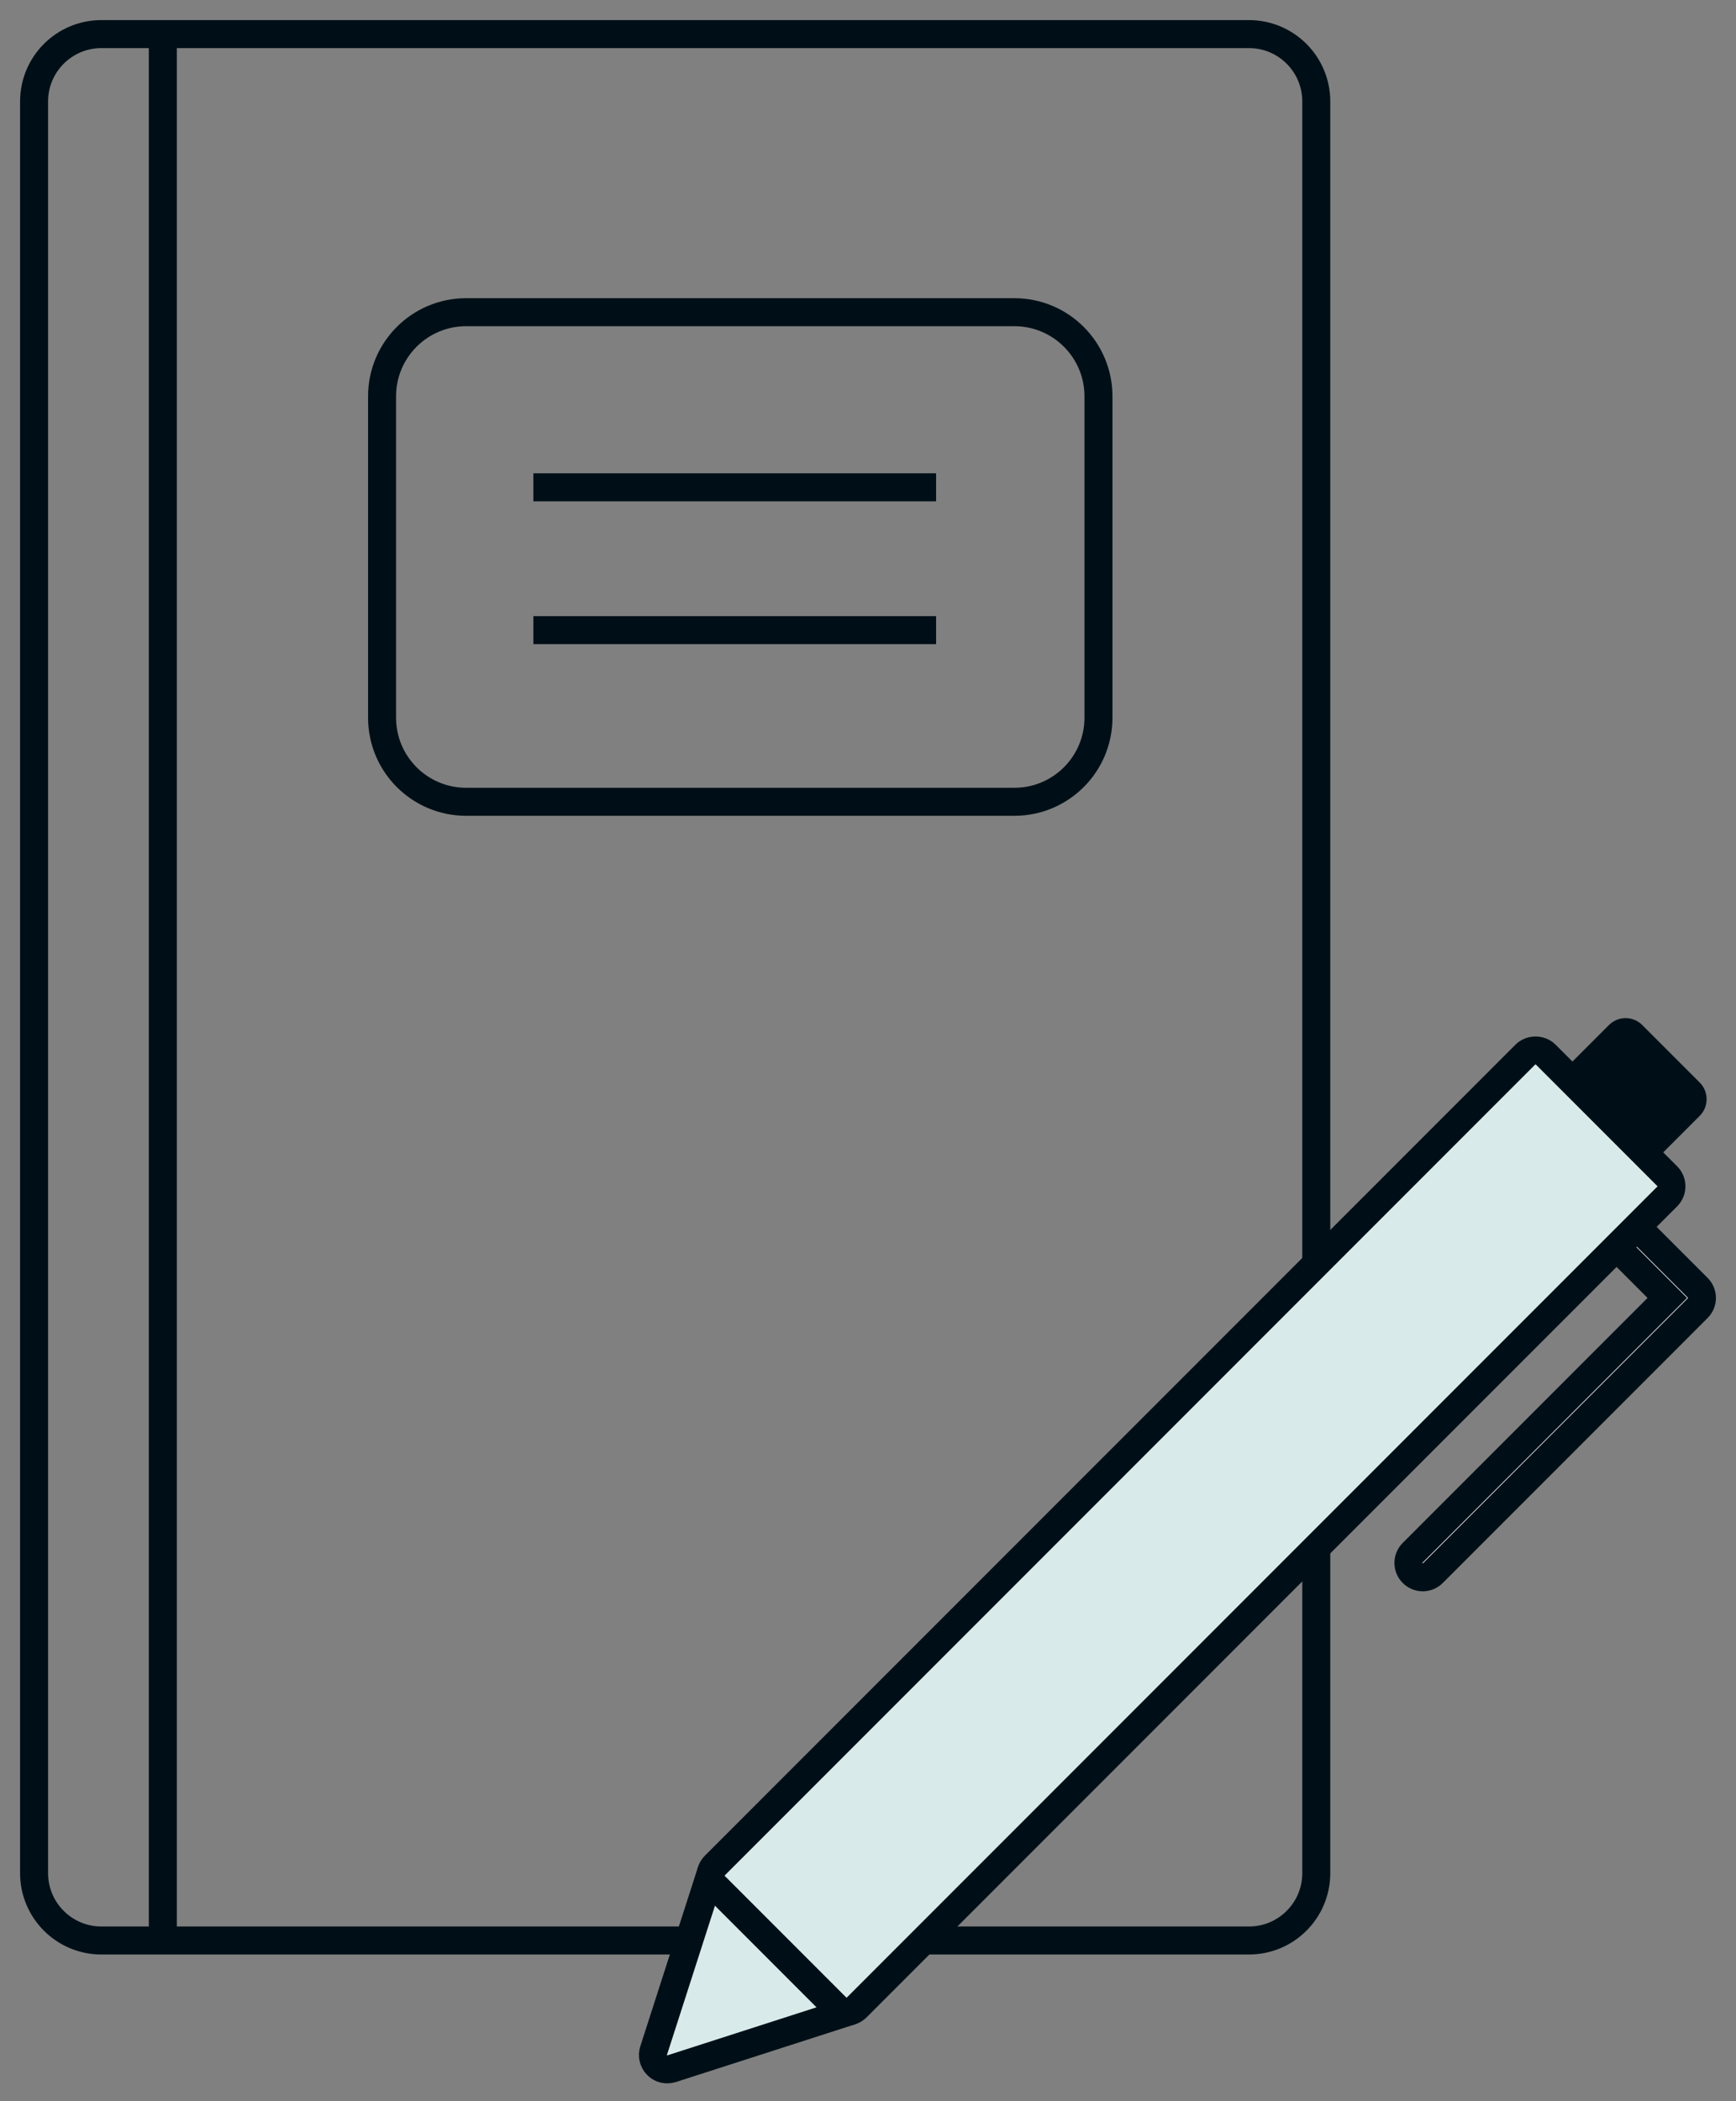
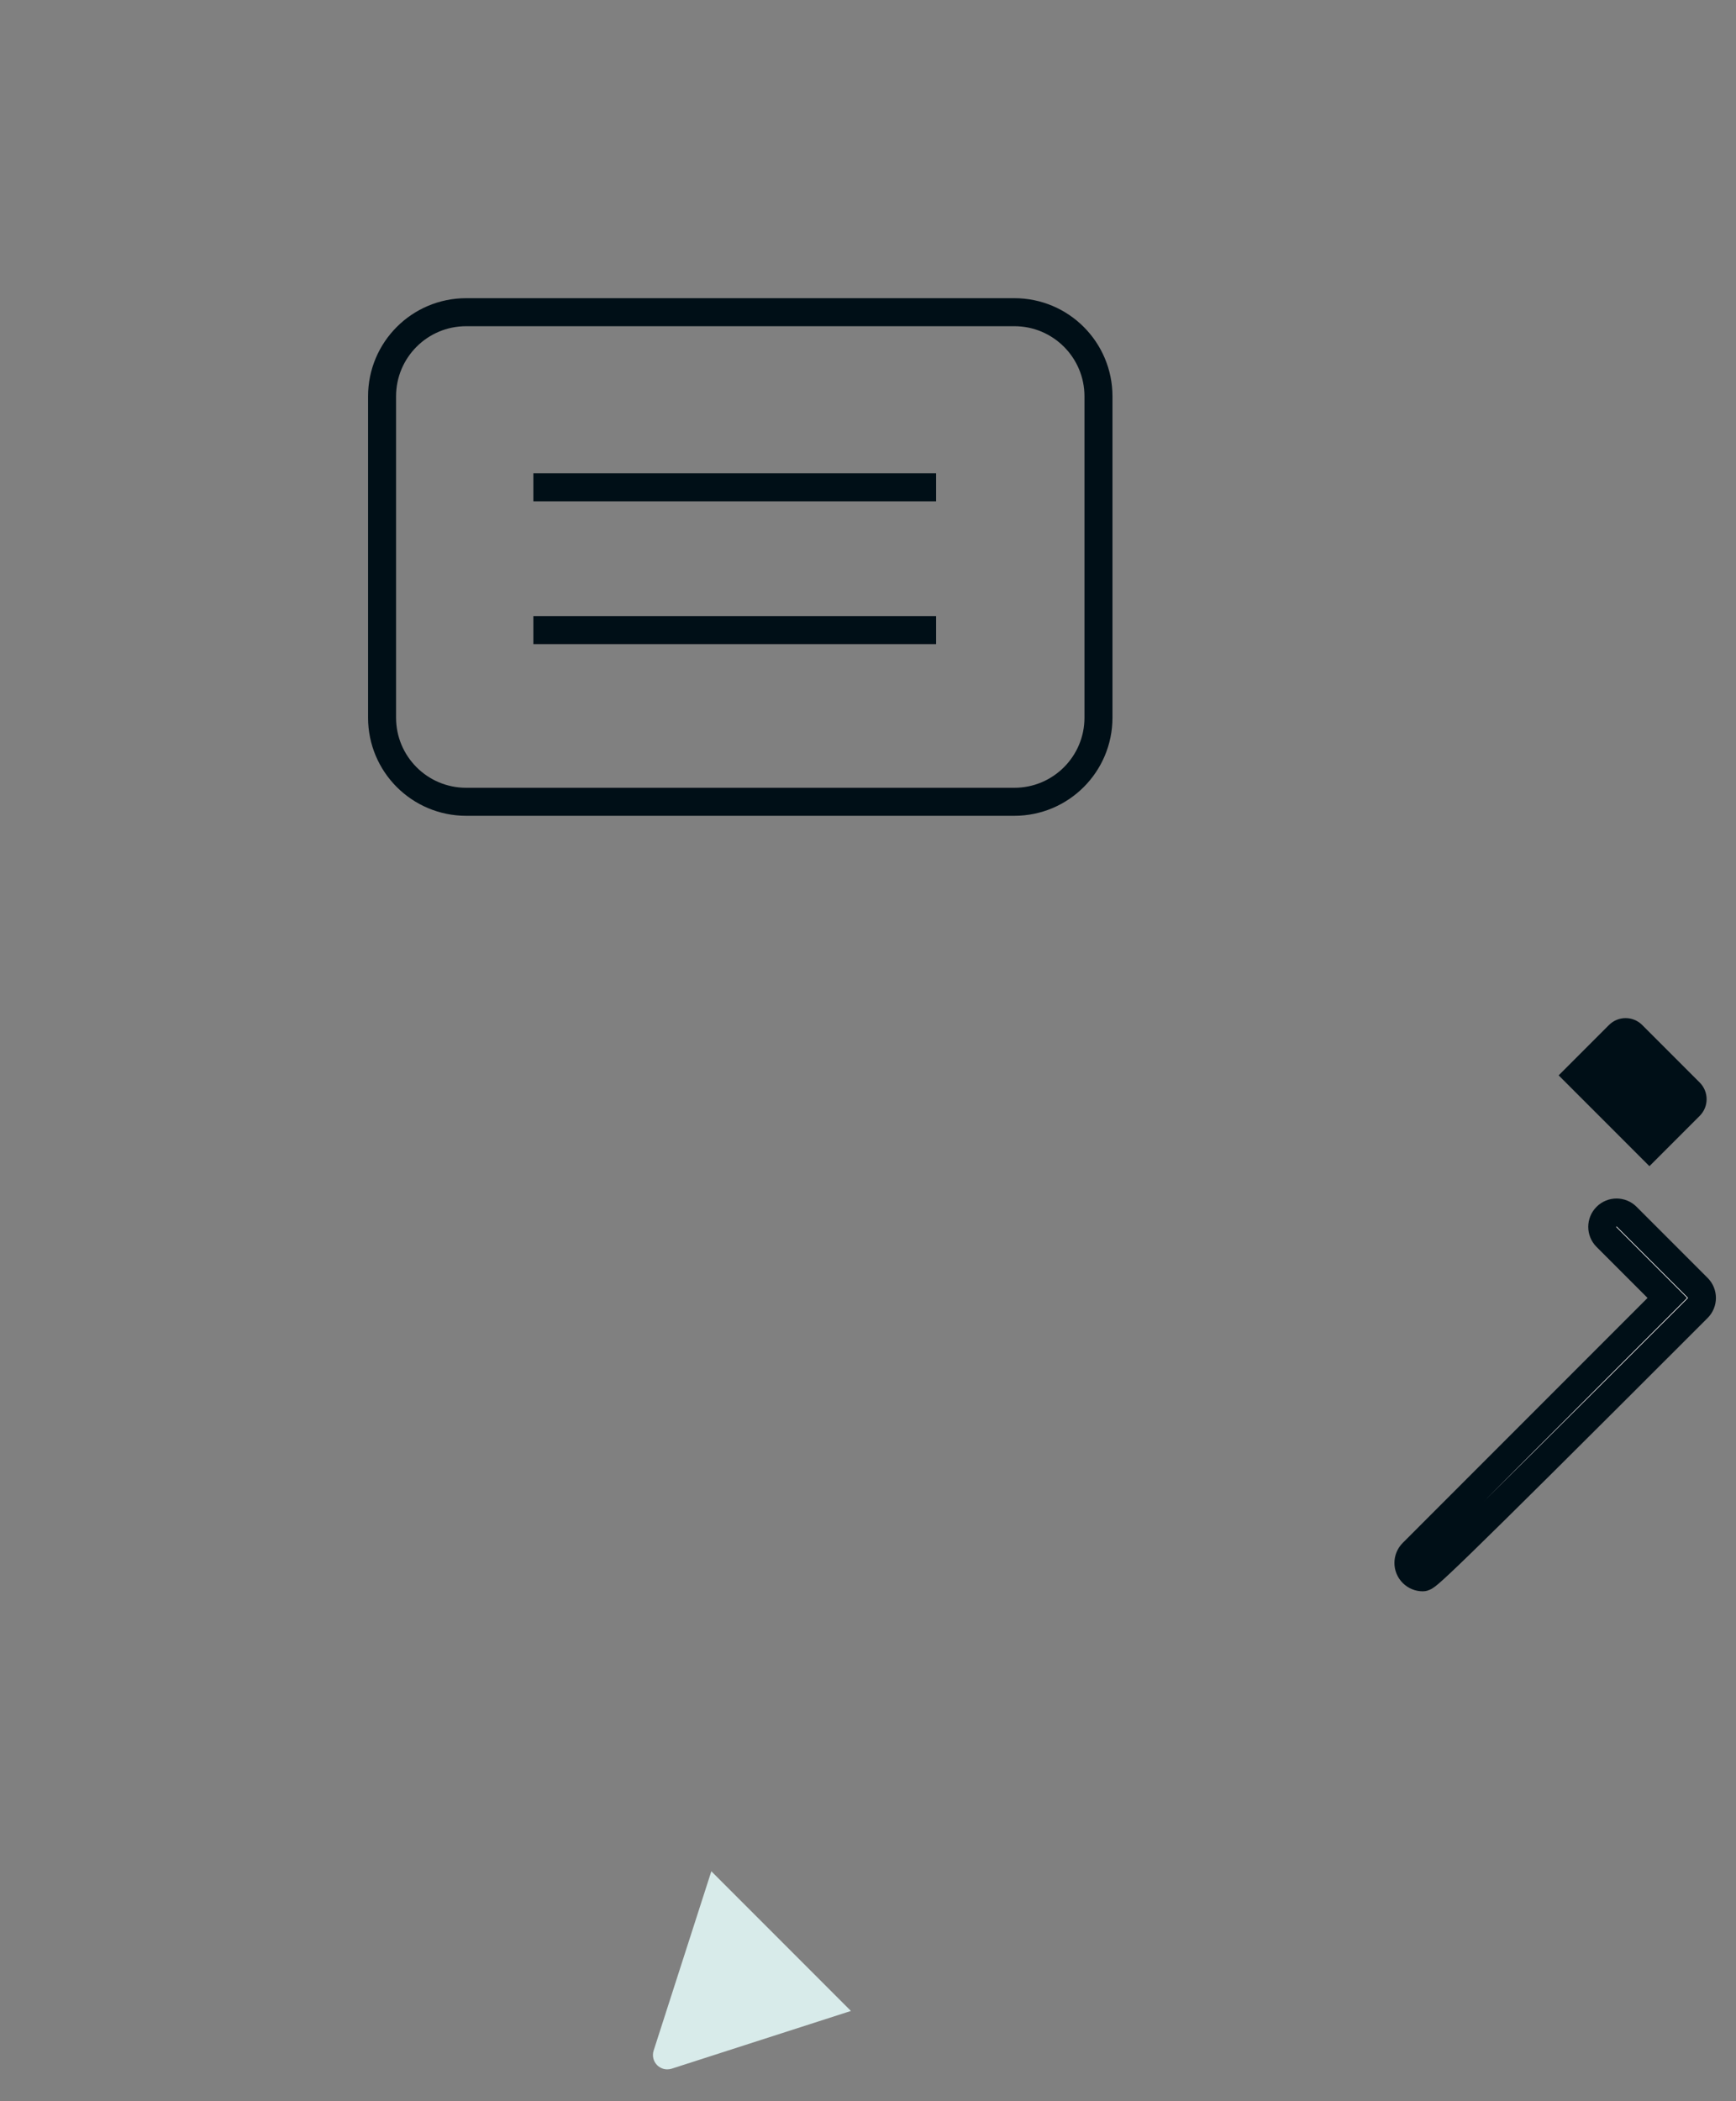
<svg xmlns="http://www.w3.org/2000/svg" width="62" height="75" viewBox="0 0 62 75" fill="none">
  <rect x="0" y="0" width="62" height="75" fill="#808080" stroke="none" />
-   <path d="M5.815 1.049V69.266" stroke="#000F17" stroke-miterlimit="10" />
  <path d="M58.498 36.742L60.552 38.796C60.794 39.039 60.794 39.433 60.552 39.676L58.908 41.32L55.973 38.385L57.617 36.741C57.86 36.498 58.254 36.498 58.497 36.741L58.498 36.742Z" fill="#000F17" stroke="#000F17" stroke-width="0.434" stroke-miterlimit="10" />
  <path d="M36.228 11.144H16.648C14.989 11.144 13.645 12.488 13.645 14.147V25.617C13.645 27.276 14.989 28.62 16.648 28.62H36.228C37.886 28.62 39.231 27.276 39.231 25.617V14.147C39.231 12.488 37.886 11.144 36.228 11.144Z" stroke="#000F17" stroke-miterlimit="10" />
  <path d="M19.049 17.395H33.432" stroke="#000F17" stroke-miterlimit="10" />
  <path d="M19.049 22.493H33.432" stroke="#000F17" stroke-miterlimit="10" />
-   <path d="M44.606 1.217H3.621C2.293 1.217 1.217 2.294 1.217 3.621V66.862C1.217 68.19 2.293 69.266 3.621 69.266H44.606C45.934 69.266 47.01 68.19 47.01 66.862V3.621C47.01 2.294 45.934 1.217 44.606 1.217Z" stroke="#000F17" stroke-miterlimit="10" />
  <path d="M30.39 71.781L23.988 73.842C23.937 73.858 23.884 73.866 23.831 73.866C23.698 73.866 23.567 73.814 23.469 73.716C23.334 73.58 23.285 73.38 23.344 73.197L25.405 66.795" fill="#D8EBEA" />
-   <path d="M30.39 71.781L23.988 73.842C23.937 73.858 23.884 73.866 23.831 73.866C23.698 73.866 23.567 73.814 23.469 73.716C23.334 73.58 23.285 73.38 23.344 73.197L25.405 66.795" stroke="#000F17" stroke-miterlimit="10" />
-   <path d="M50.812 56.302C50.681 56.302 50.551 56.251 50.451 56.151C50.251 55.952 50.251 55.627 50.451 55.428L59.548 46.33L57.373 44.155C57.173 43.955 57.173 43.631 57.373 43.431C57.572 43.231 57.897 43.231 58.096 43.431L60.633 45.968C60.833 46.168 60.833 46.492 60.633 46.692L51.175 56.151C51.075 56.251 50.944 56.302 50.813 56.302H50.812Z" fill="white" stroke="#000F17" stroke-miterlimit="10" />
-   <path d="M30.234 71.805C30.102 71.805 29.972 71.755 29.872 71.655L25.53 67.313C25.433 67.217 25.38 67.087 25.38 66.951C25.38 66.816 25.433 66.686 25.53 66.59L54.478 37.642C54.67 37.45 55.01 37.45 55.202 37.642L59.544 41.984C59.744 42.184 59.744 42.508 59.544 42.708L30.596 71.656C30.496 71.756 30.365 71.806 30.235 71.806L30.234 71.805Z" fill="#D8EBEA" stroke="#000F17" stroke-miterlimit="10" />
+   <path d="M50.812 56.302C50.681 56.302 50.551 56.251 50.451 56.151C50.251 55.952 50.251 55.627 50.451 55.428L59.548 46.33L57.373 44.155C57.173 43.955 57.173 43.631 57.373 43.431C57.572 43.231 57.897 43.231 58.096 43.431L60.633 45.968C60.833 46.168 60.833 46.492 60.633 46.692C51.075 56.251 50.944 56.302 50.813 56.302H50.812Z" fill="white" stroke="#000F17" stroke-miterlimit="10" />
</svg>